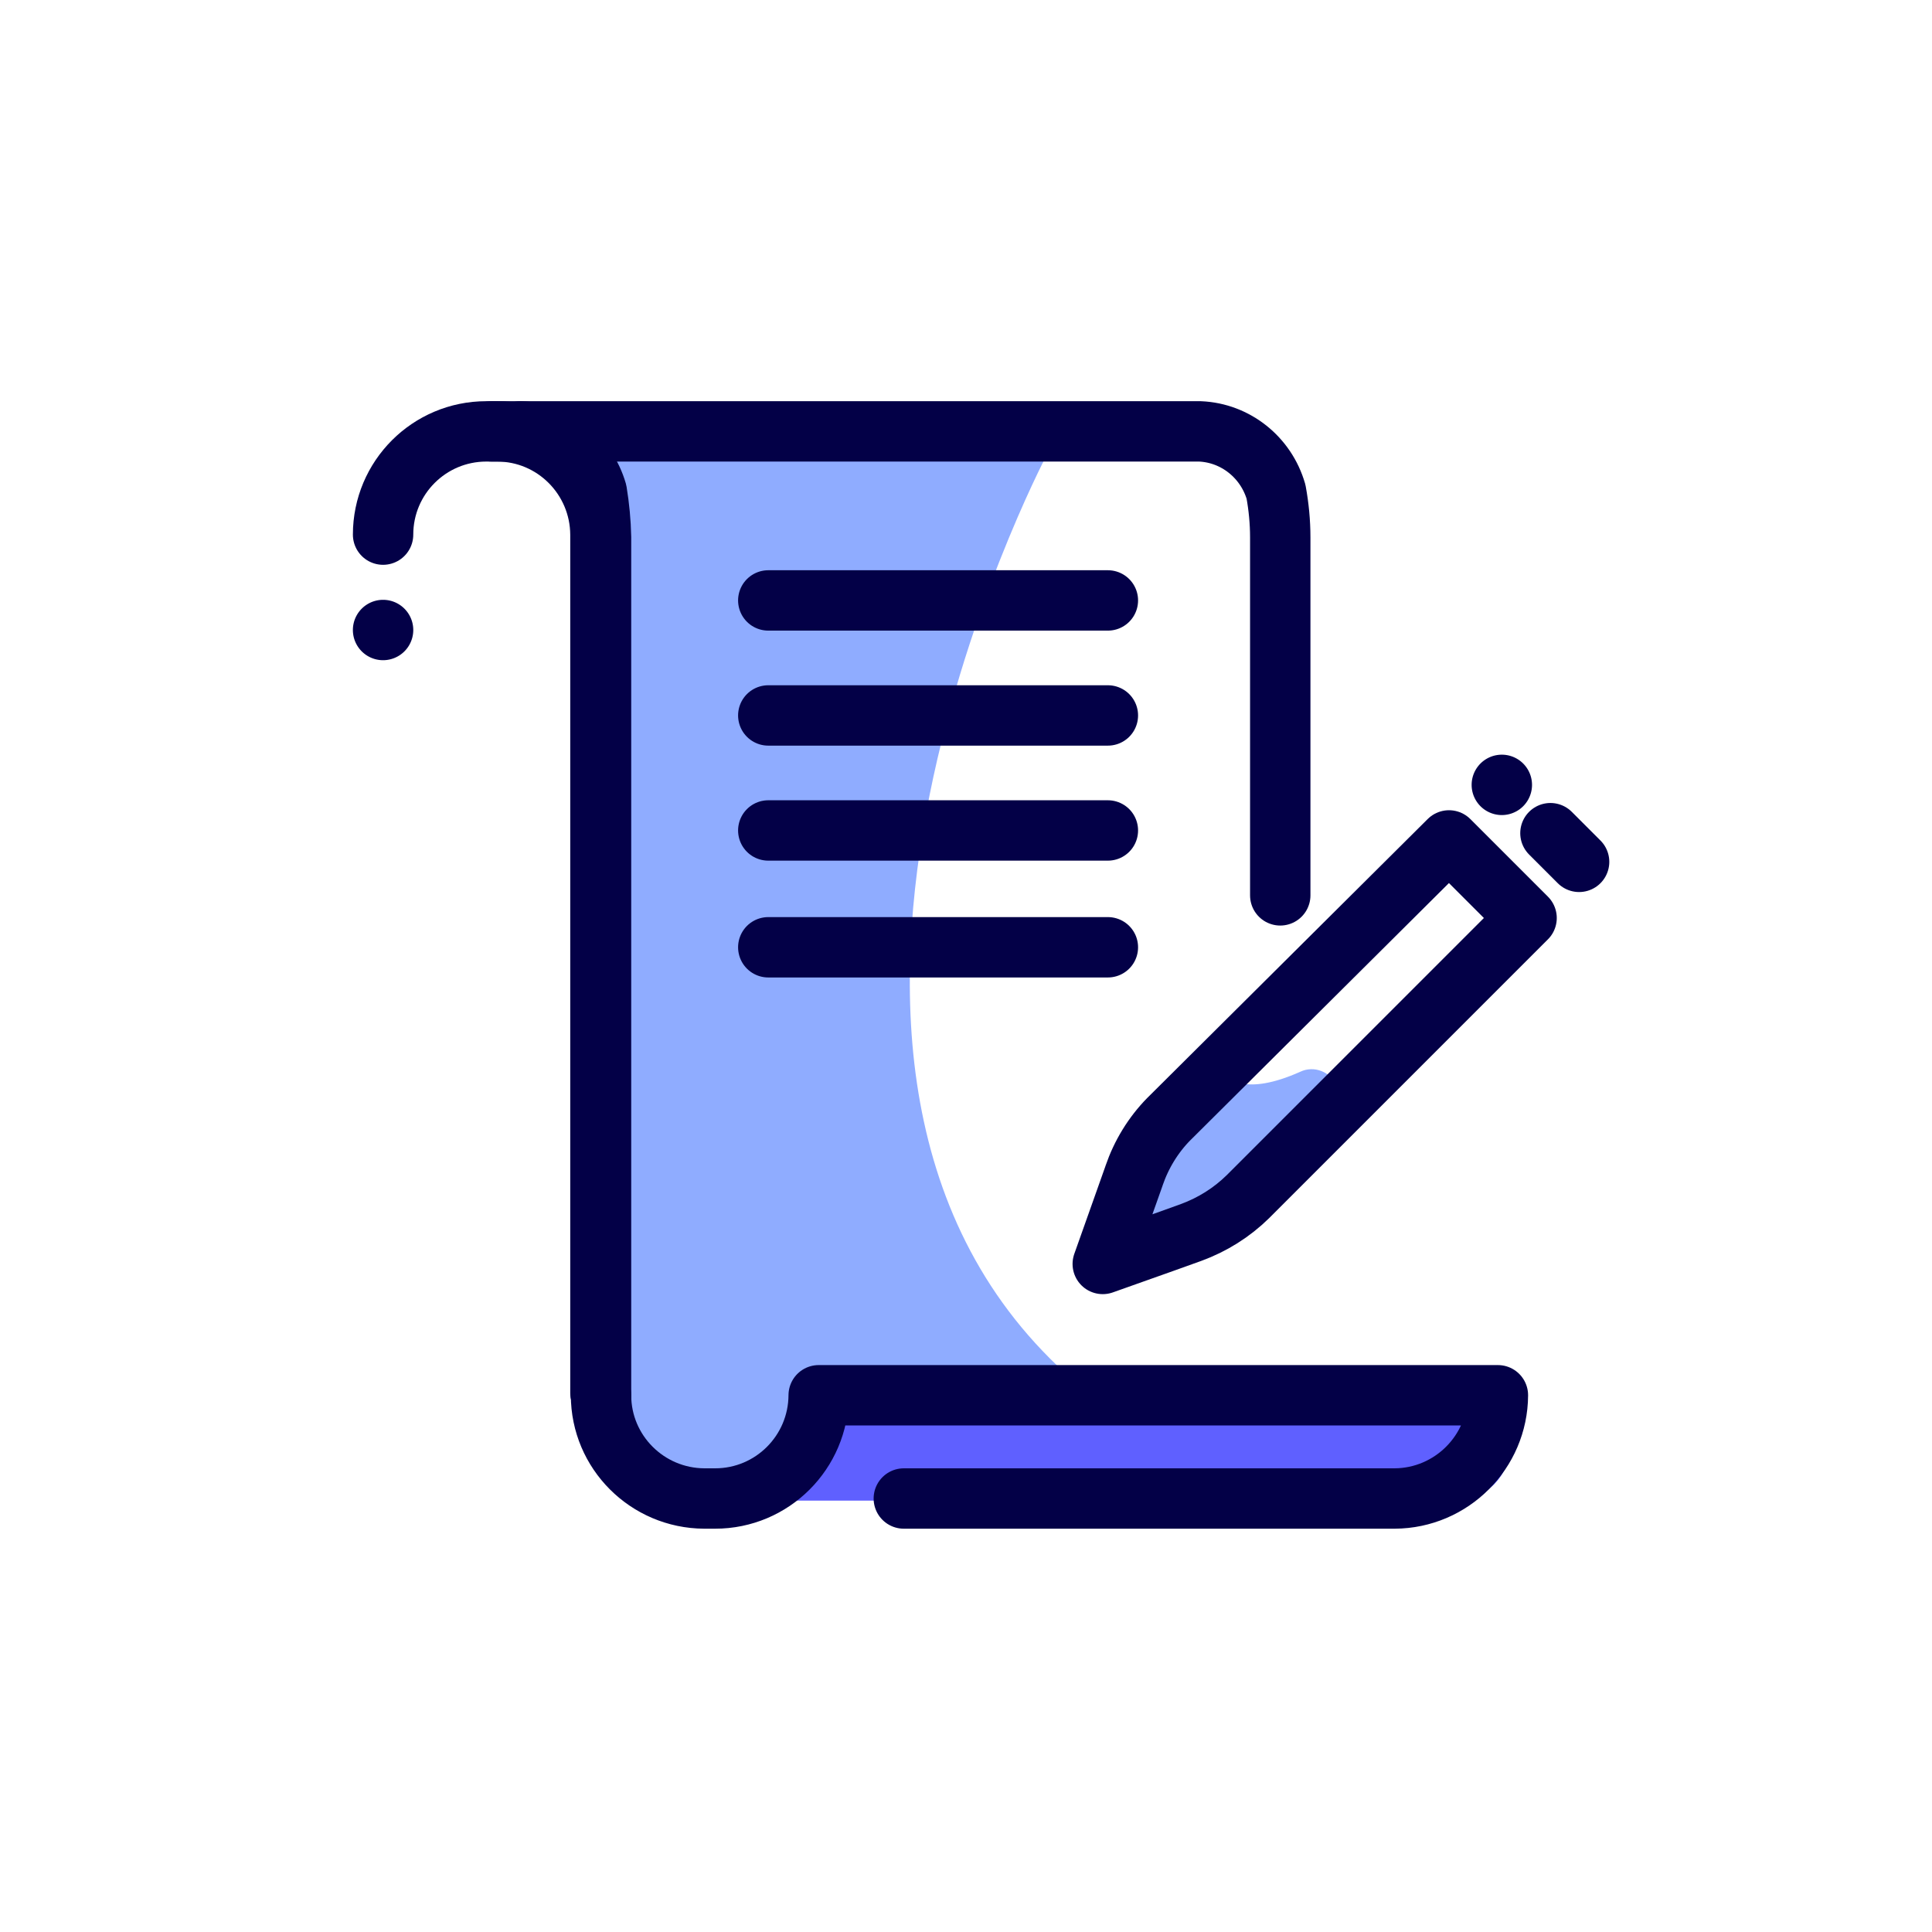
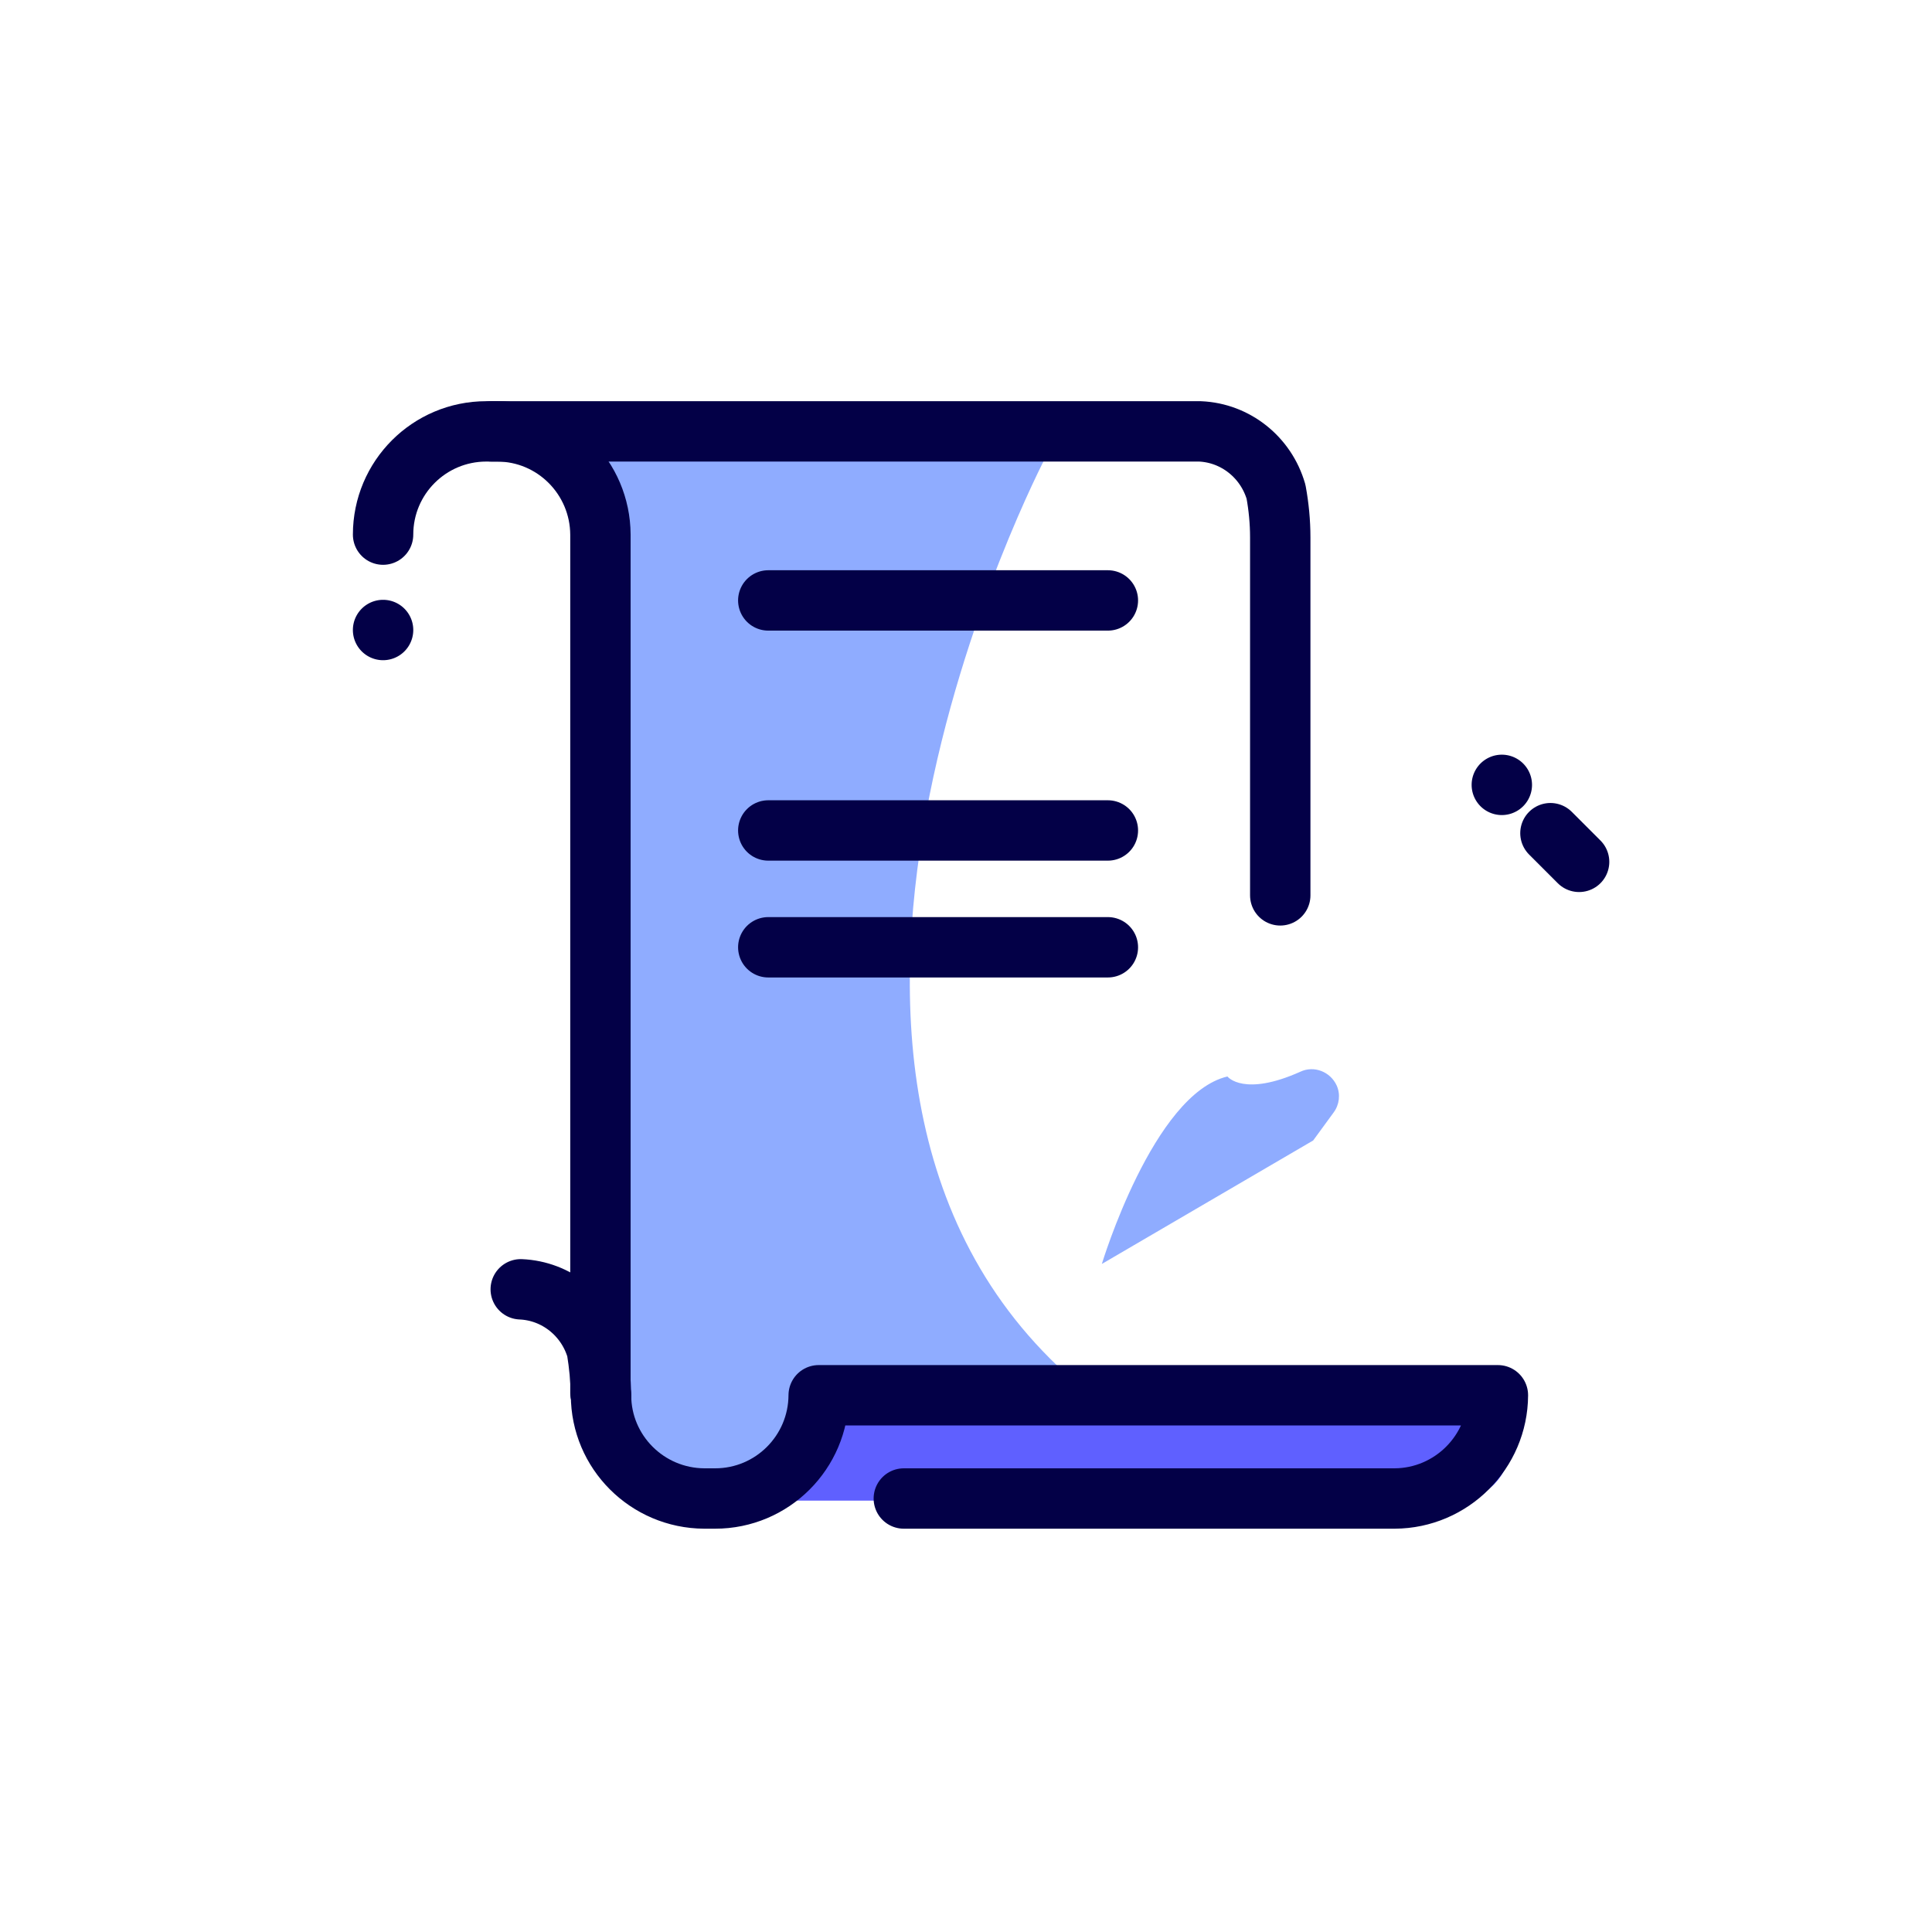
<svg xmlns="http://www.w3.org/2000/svg" viewBox="0 0 64 64">
  <path fill="#8FACFF" d="M40.67 35.67s.54.67 2.41-.17v0c.45-.21.99 0 1.2.46 .13.29.09.63-.1.89l-.68.93 -7 4.09s1.7-5.63 4.16-6.21Z" />
  <rect width="30.13" height="3.64" x="19.89" rx="1.82" y="46.07" fill="#5F60FF" />
  <path fill="#8FACFF" d="M36.15 46.22h-9v0c-.01 1.89-1.54 3.42-3.43 3.42h-.36v0c-1.89-.01-3.42-1.54-3.42-3.42V17.8v0c-.01-.51-.06-1.02-.14-1.51v0c-.33-1.14-1.34-1.95-2.52-2h17.63l-.27.85s-11.07 21.12 1.51 31.08Z" />
  <g stroke-linecap="round" stroke-width="2" stroke="#030047" fill="none" stroke-linejoin="round">
    <path d="M12.69 17.71v0c0-1.89 1.53-3.42 3.42-3.42h.36v0c1.88 0 3.41 1.53 3.42 3.42v28.43" />
-     <path d="M19.91 46.22V17.8h0c-.01-.51-.06-1.02-.14-1.51v0c-.33-1.14-1.34-1.95-2.52-2" />
+     <path d="M19.91 46.22h0c-.01-.51-.06-1.02-.14-1.51v0c-.33-1.14-1.34-1.95-2.52-2" />
    <path d="M29.94 49.64H46.2v0c1.88-.01 3.41-1.54 3.42-3.42h-22.5v0c-.01 1.89-1.54 3.42-3.43 3.42h-.36v0c-1.89-.01-3.42-1.54-3.42-3.42" />
    <path d="M16.29 14.29h23.46v0c1.18.05 2.19.86 2.52 2v0c.09.49.14 1 .14 1.51v11.86" />
    <path d="M25.45 19.89l11.25 0" />
-     <path d="M25.45 23.7l11.25 0" />
    <path d="M25.45 27.51l11.25 0" />
    <path d="M25.45 31.38l11.25 0" />
  </g>
  <path fill="#030047" d="M12.69 19.87a1 1 0 1 0 0 2 1 1 0 1 0 0-2Z" />
  <g stroke-linecap="round" stroke-width="2" stroke="#030047" fill="none" stroke-linejoin="round">
-     <path d="M38.72 37.07L48 27.84l2.57 2.57 -9.23 9.23v0c-.54.53-1.18.93-1.89 1.19l-.92.33 -2 .71 .71-2 .33-.93h-.001c.24-.7.63-1.34 1.15-1.87Z" />
    <path d="M51.36 27.6l.95.95" />
  </g>
  <path fill="#030047" d="M49.75 25a1 1 0 1 0 0 2 1 1 0 1 0 0-2Z" />
</svg>